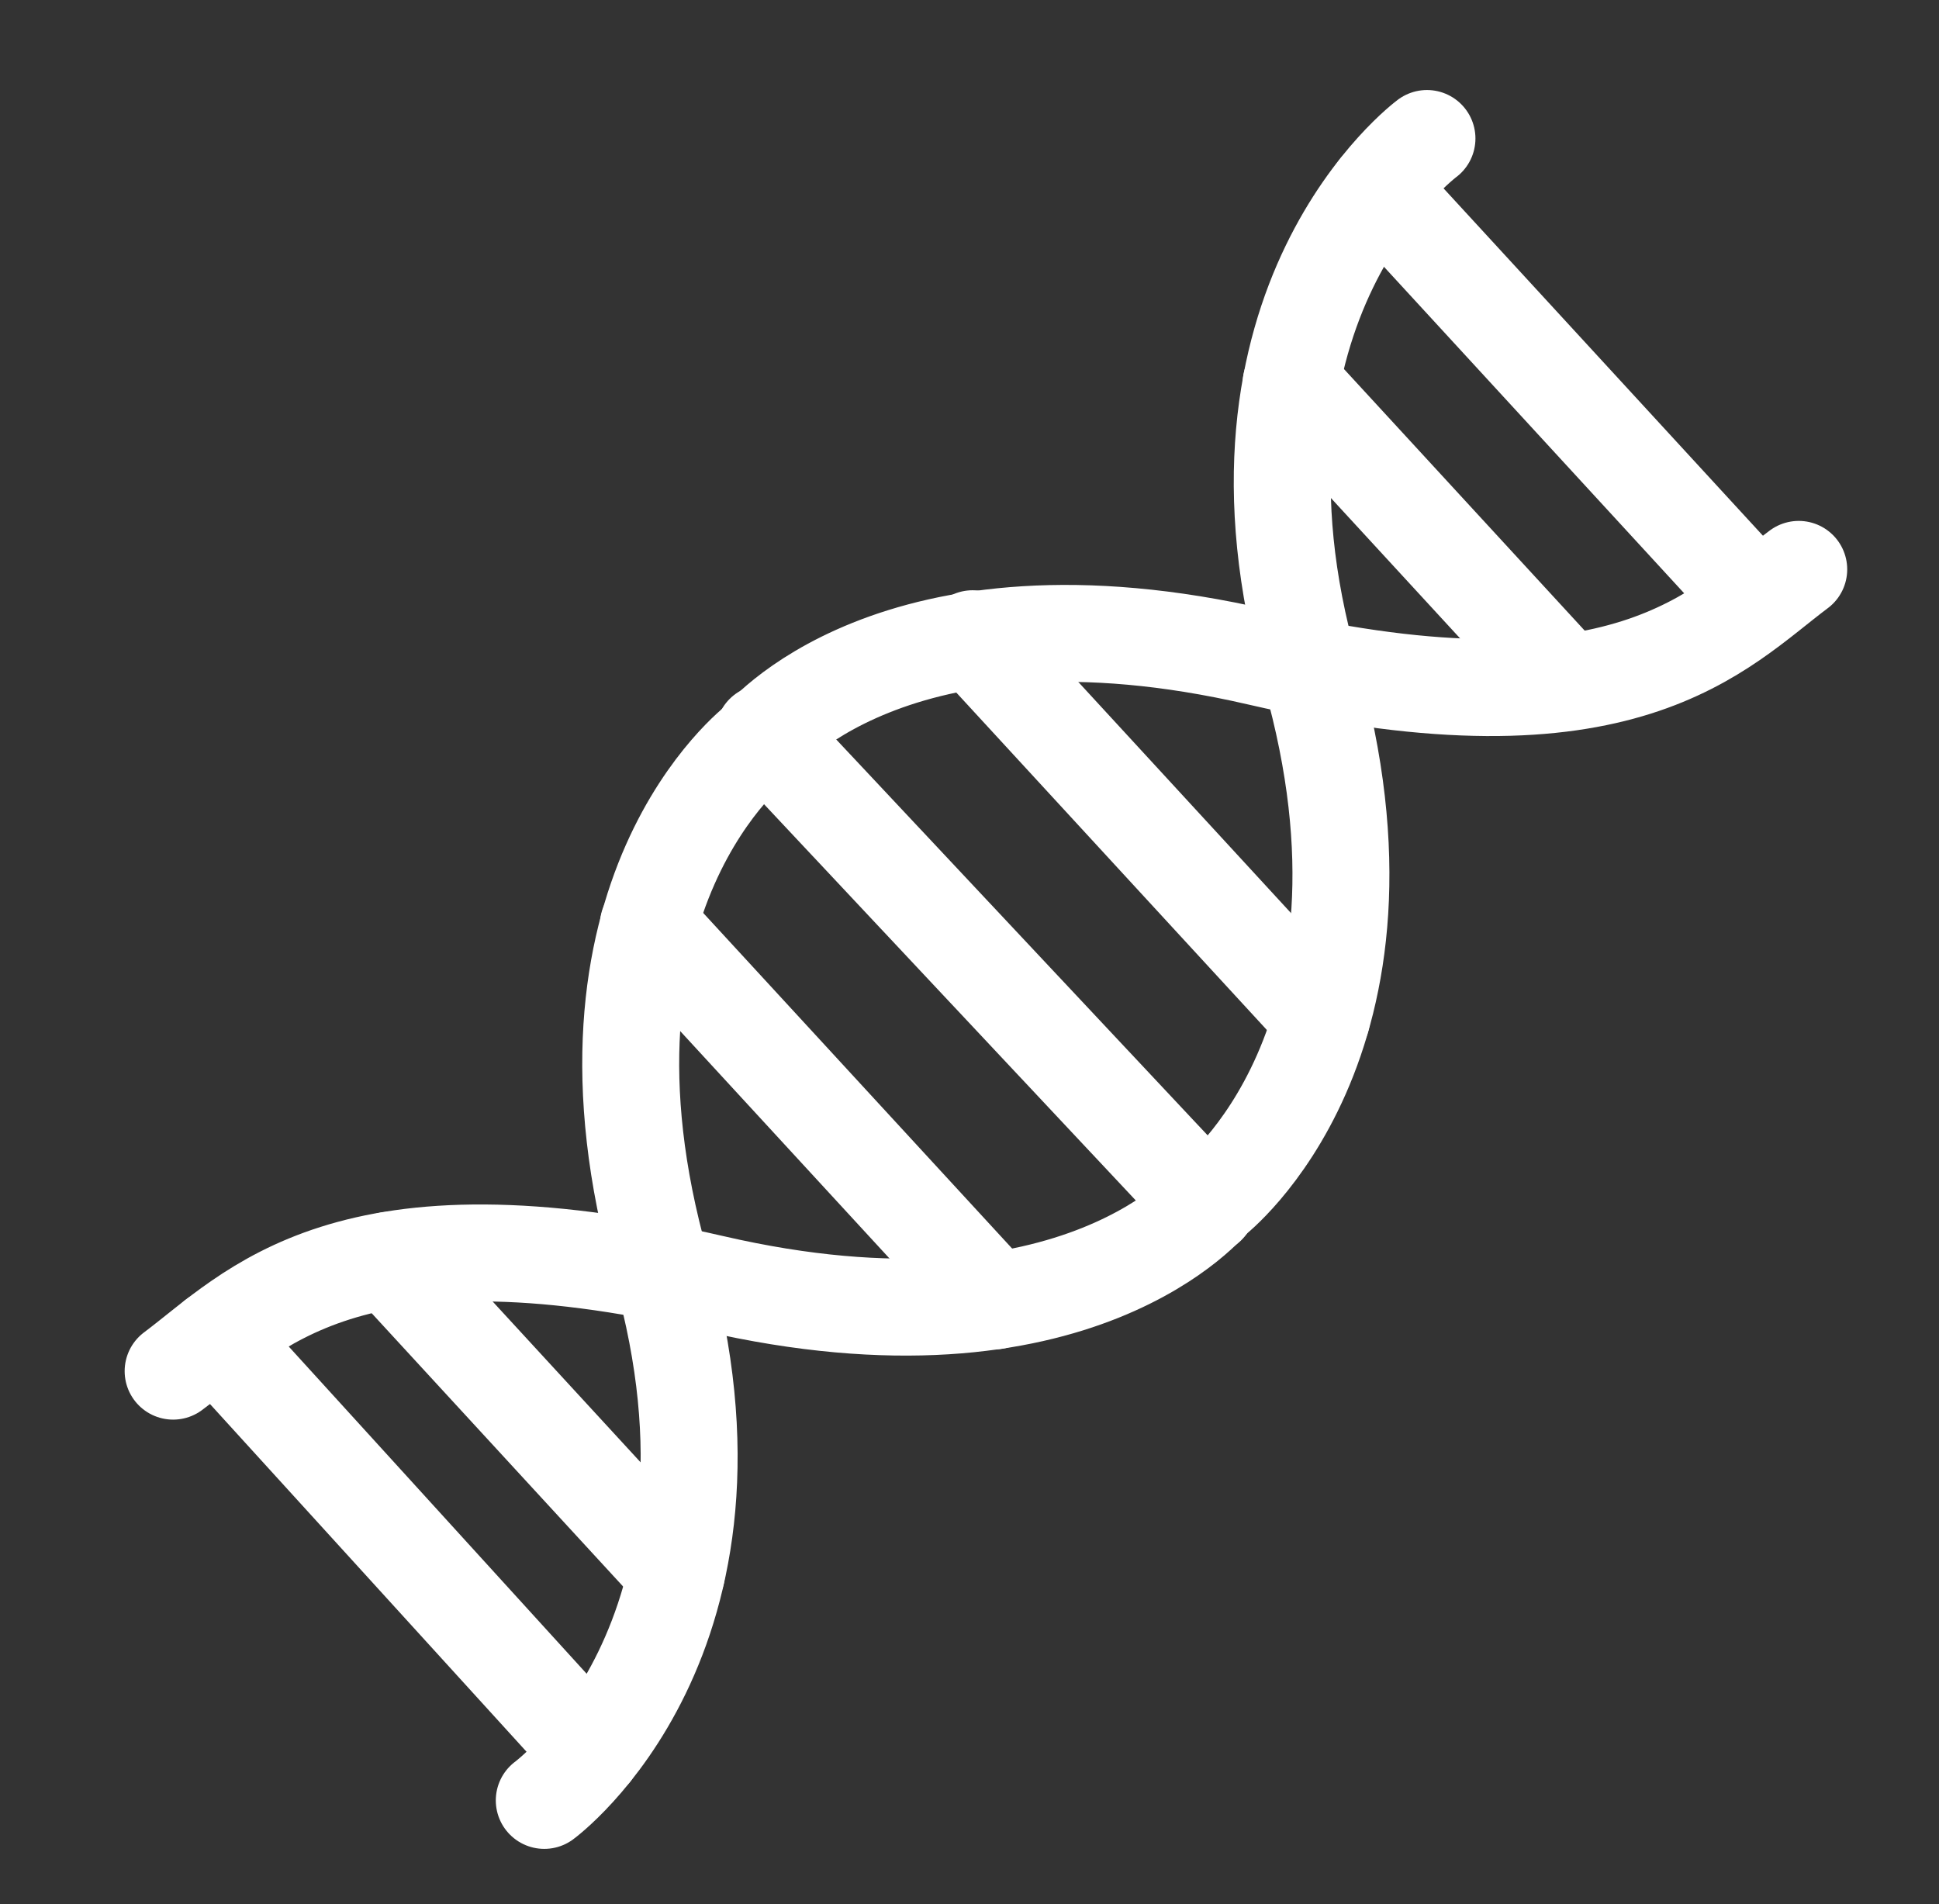
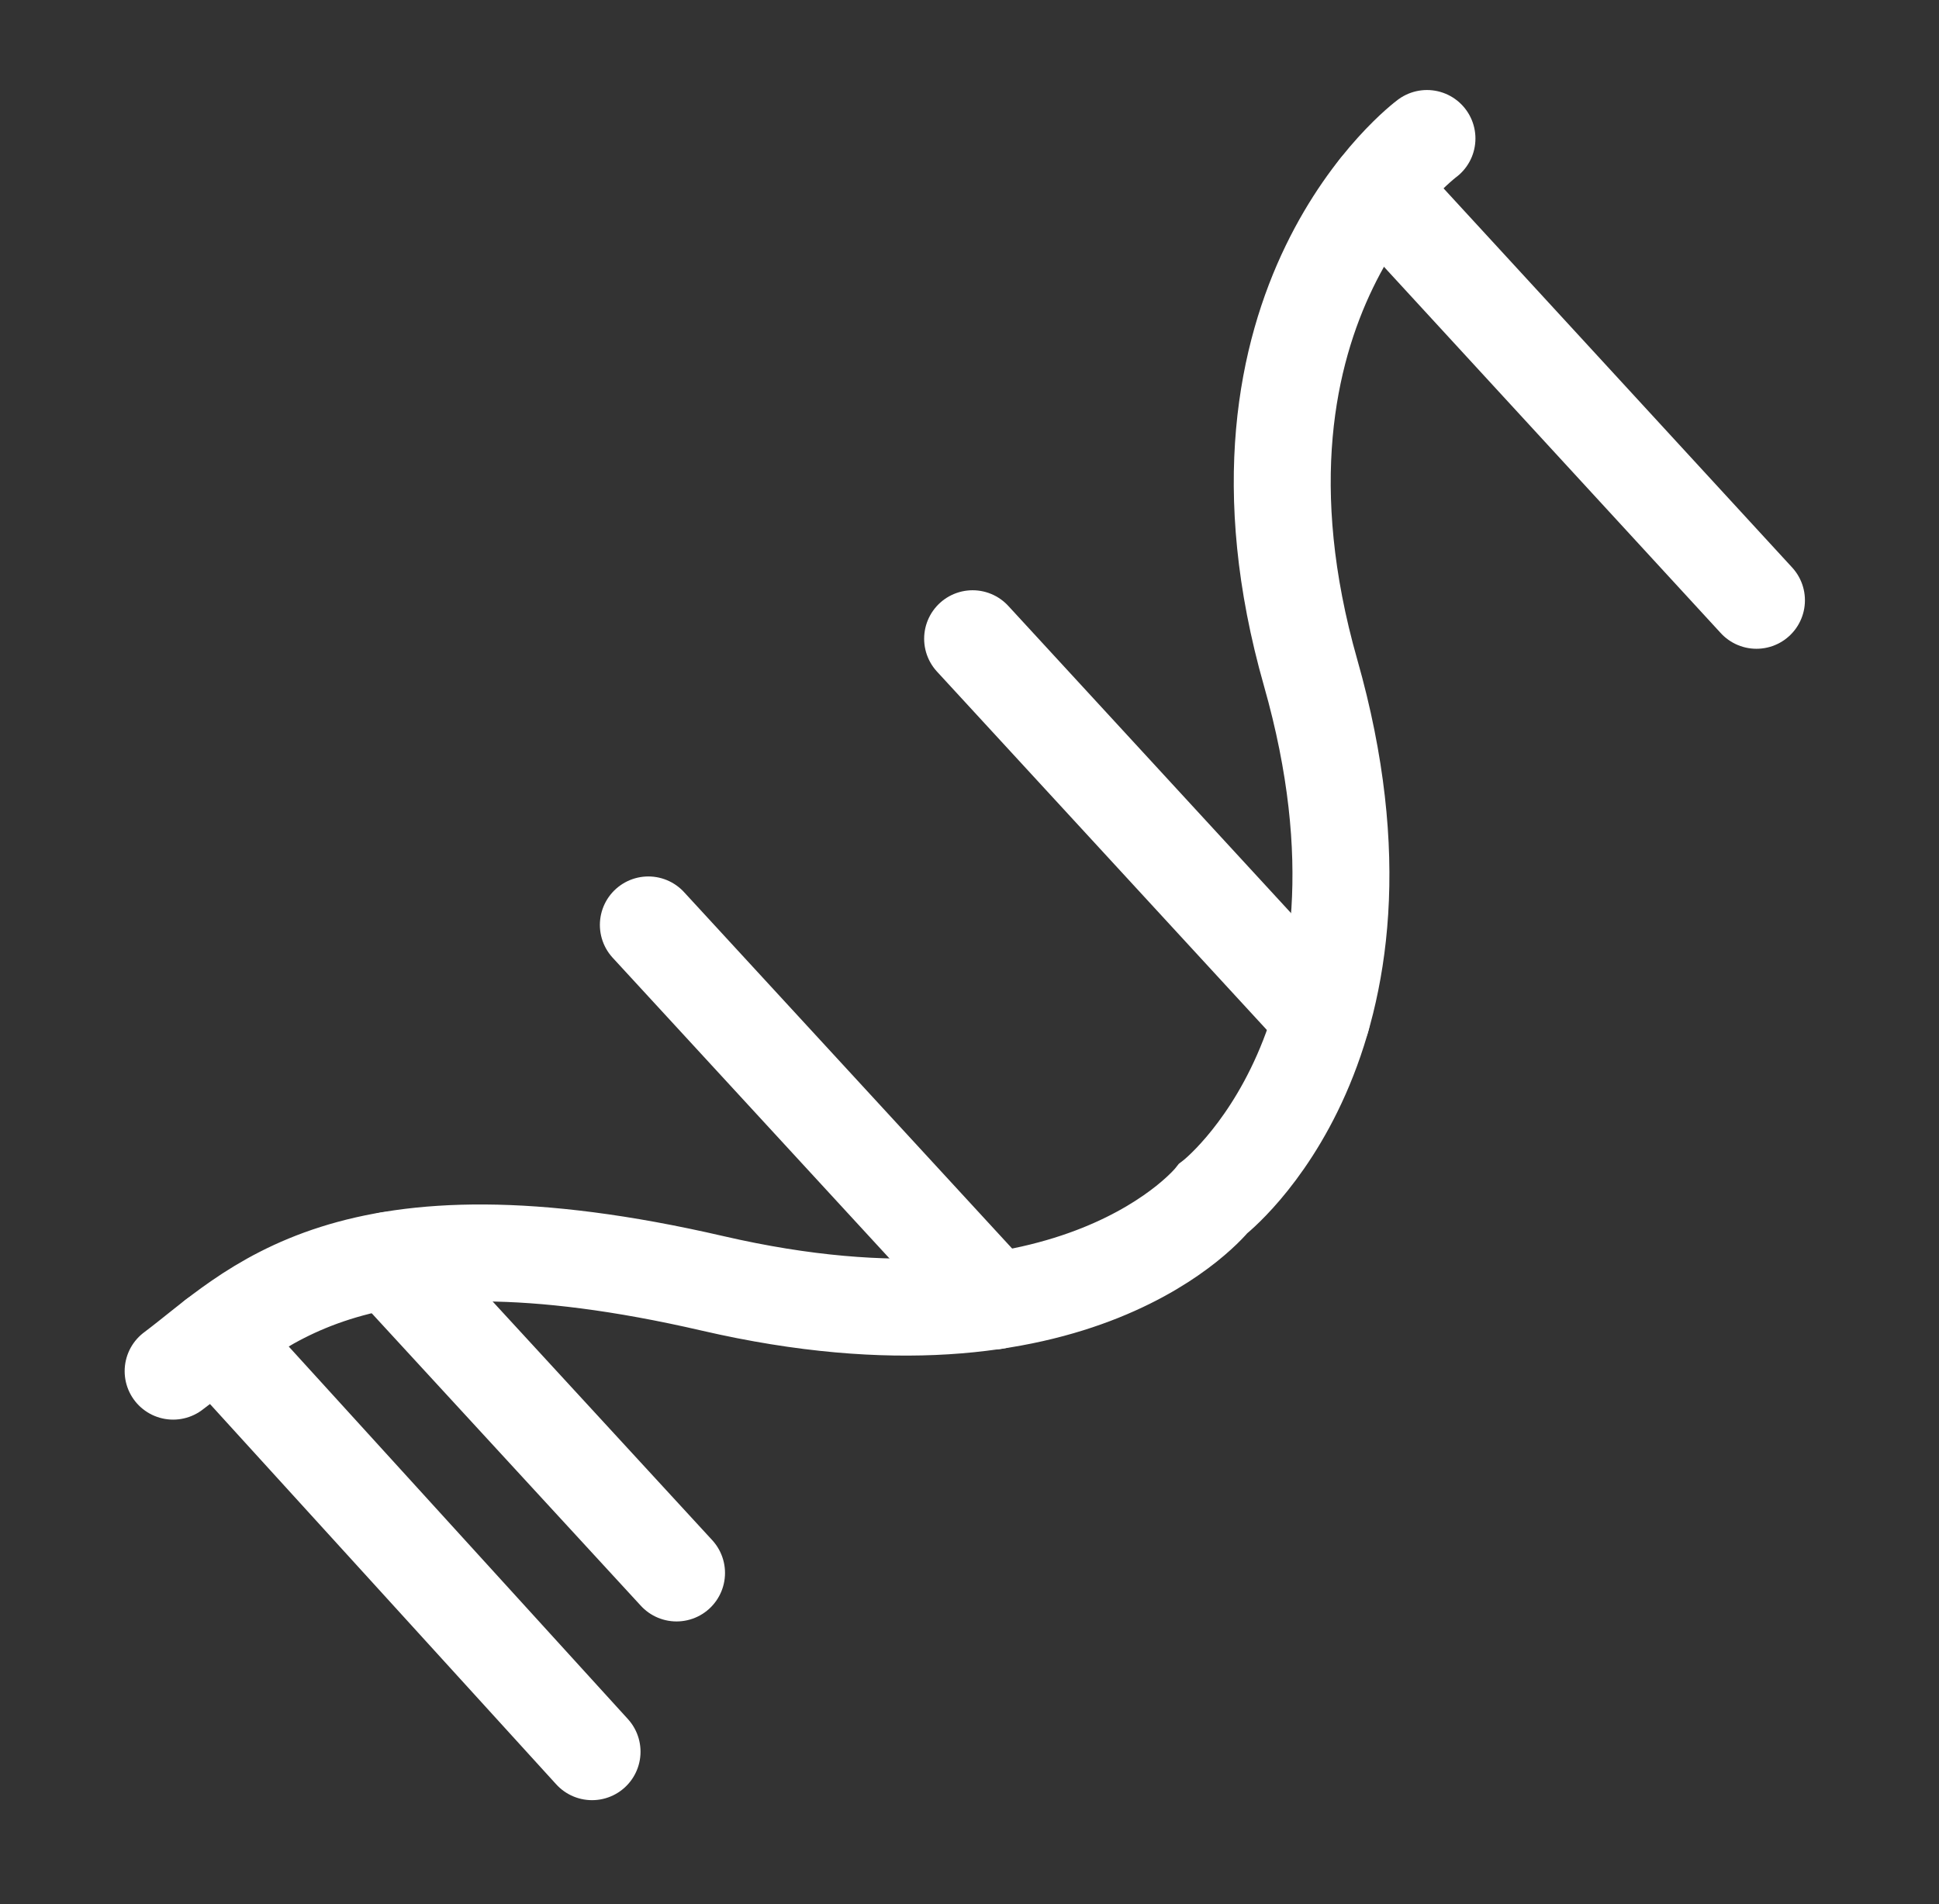
<svg xmlns="http://www.w3.org/2000/svg" width="56" height="55" viewBox="0 0 56 55" fill="none">
  <rect x="0" y="0" width="56" height="55" fill="#333333" stroke="none" />
-   <path d="M15.719 52C15.719 52 22.12 47.307 19.088 36.569C16.057 25.831 21.895 21.429 21.895 21.429C21.895 21.429 25.753 16.53 36.349 18.98C46.946 21.429 49.65 18.163 51.949 16.445" stroke="white" stroke-width="2.8" stroke-miterlimit="10" stroke-linecap="round" />
  <path d="M41.212 4C41.212 4 34.81 8.74 37.852 19.431C40.893 30.122 35.036 34.618 35.036 34.618C35.036 34.618 31.178 39.517 20.581 37.067C9.984 34.618 7.3 37.884 5 39.602" stroke="white" stroke-width="2.8" stroke-miterlimit="10" stroke-linecap="round" />
  <path d="M18.725 26.714L28.721 37.574" stroke="white" stroke-width="2.8" stroke-miterlimit="10" stroke-linecap="round" />
-   <path d="M22.062 21.177L34.865 34.824" stroke="white" stroke-width="2.8" stroke-miterlimit="10" stroke-linecap="round" />
  <path d="M28.09 18.448L38.171 29.401" stroke="white" stroke-width="2.8" stroke-miterlimit="10" stroke-linecap="round" />
-   <path d="M37.289 11.068L45.192 19.656" stroke="white" stroke-width="2.8" stroke-miterlimit="10" stroke-linecap="round" />
  <path d="M39.803 5.455L50.728 17.338" stroke="white" stroke-width="2.8" stroke-miterlimit="10" stroke-linecap="round" />
  <path d="M6.221 38.644L17.099 50.593" stroke="white" stroke-width="2.8" stroke-miterlimit="10" stroke-linecap="round" />
  <path d="M11.232 36.402L19.539 45.431" stroke="white" stroke-width="2.8" stroke-miterlimit="10" stroke-linecap="round" />
</svg>